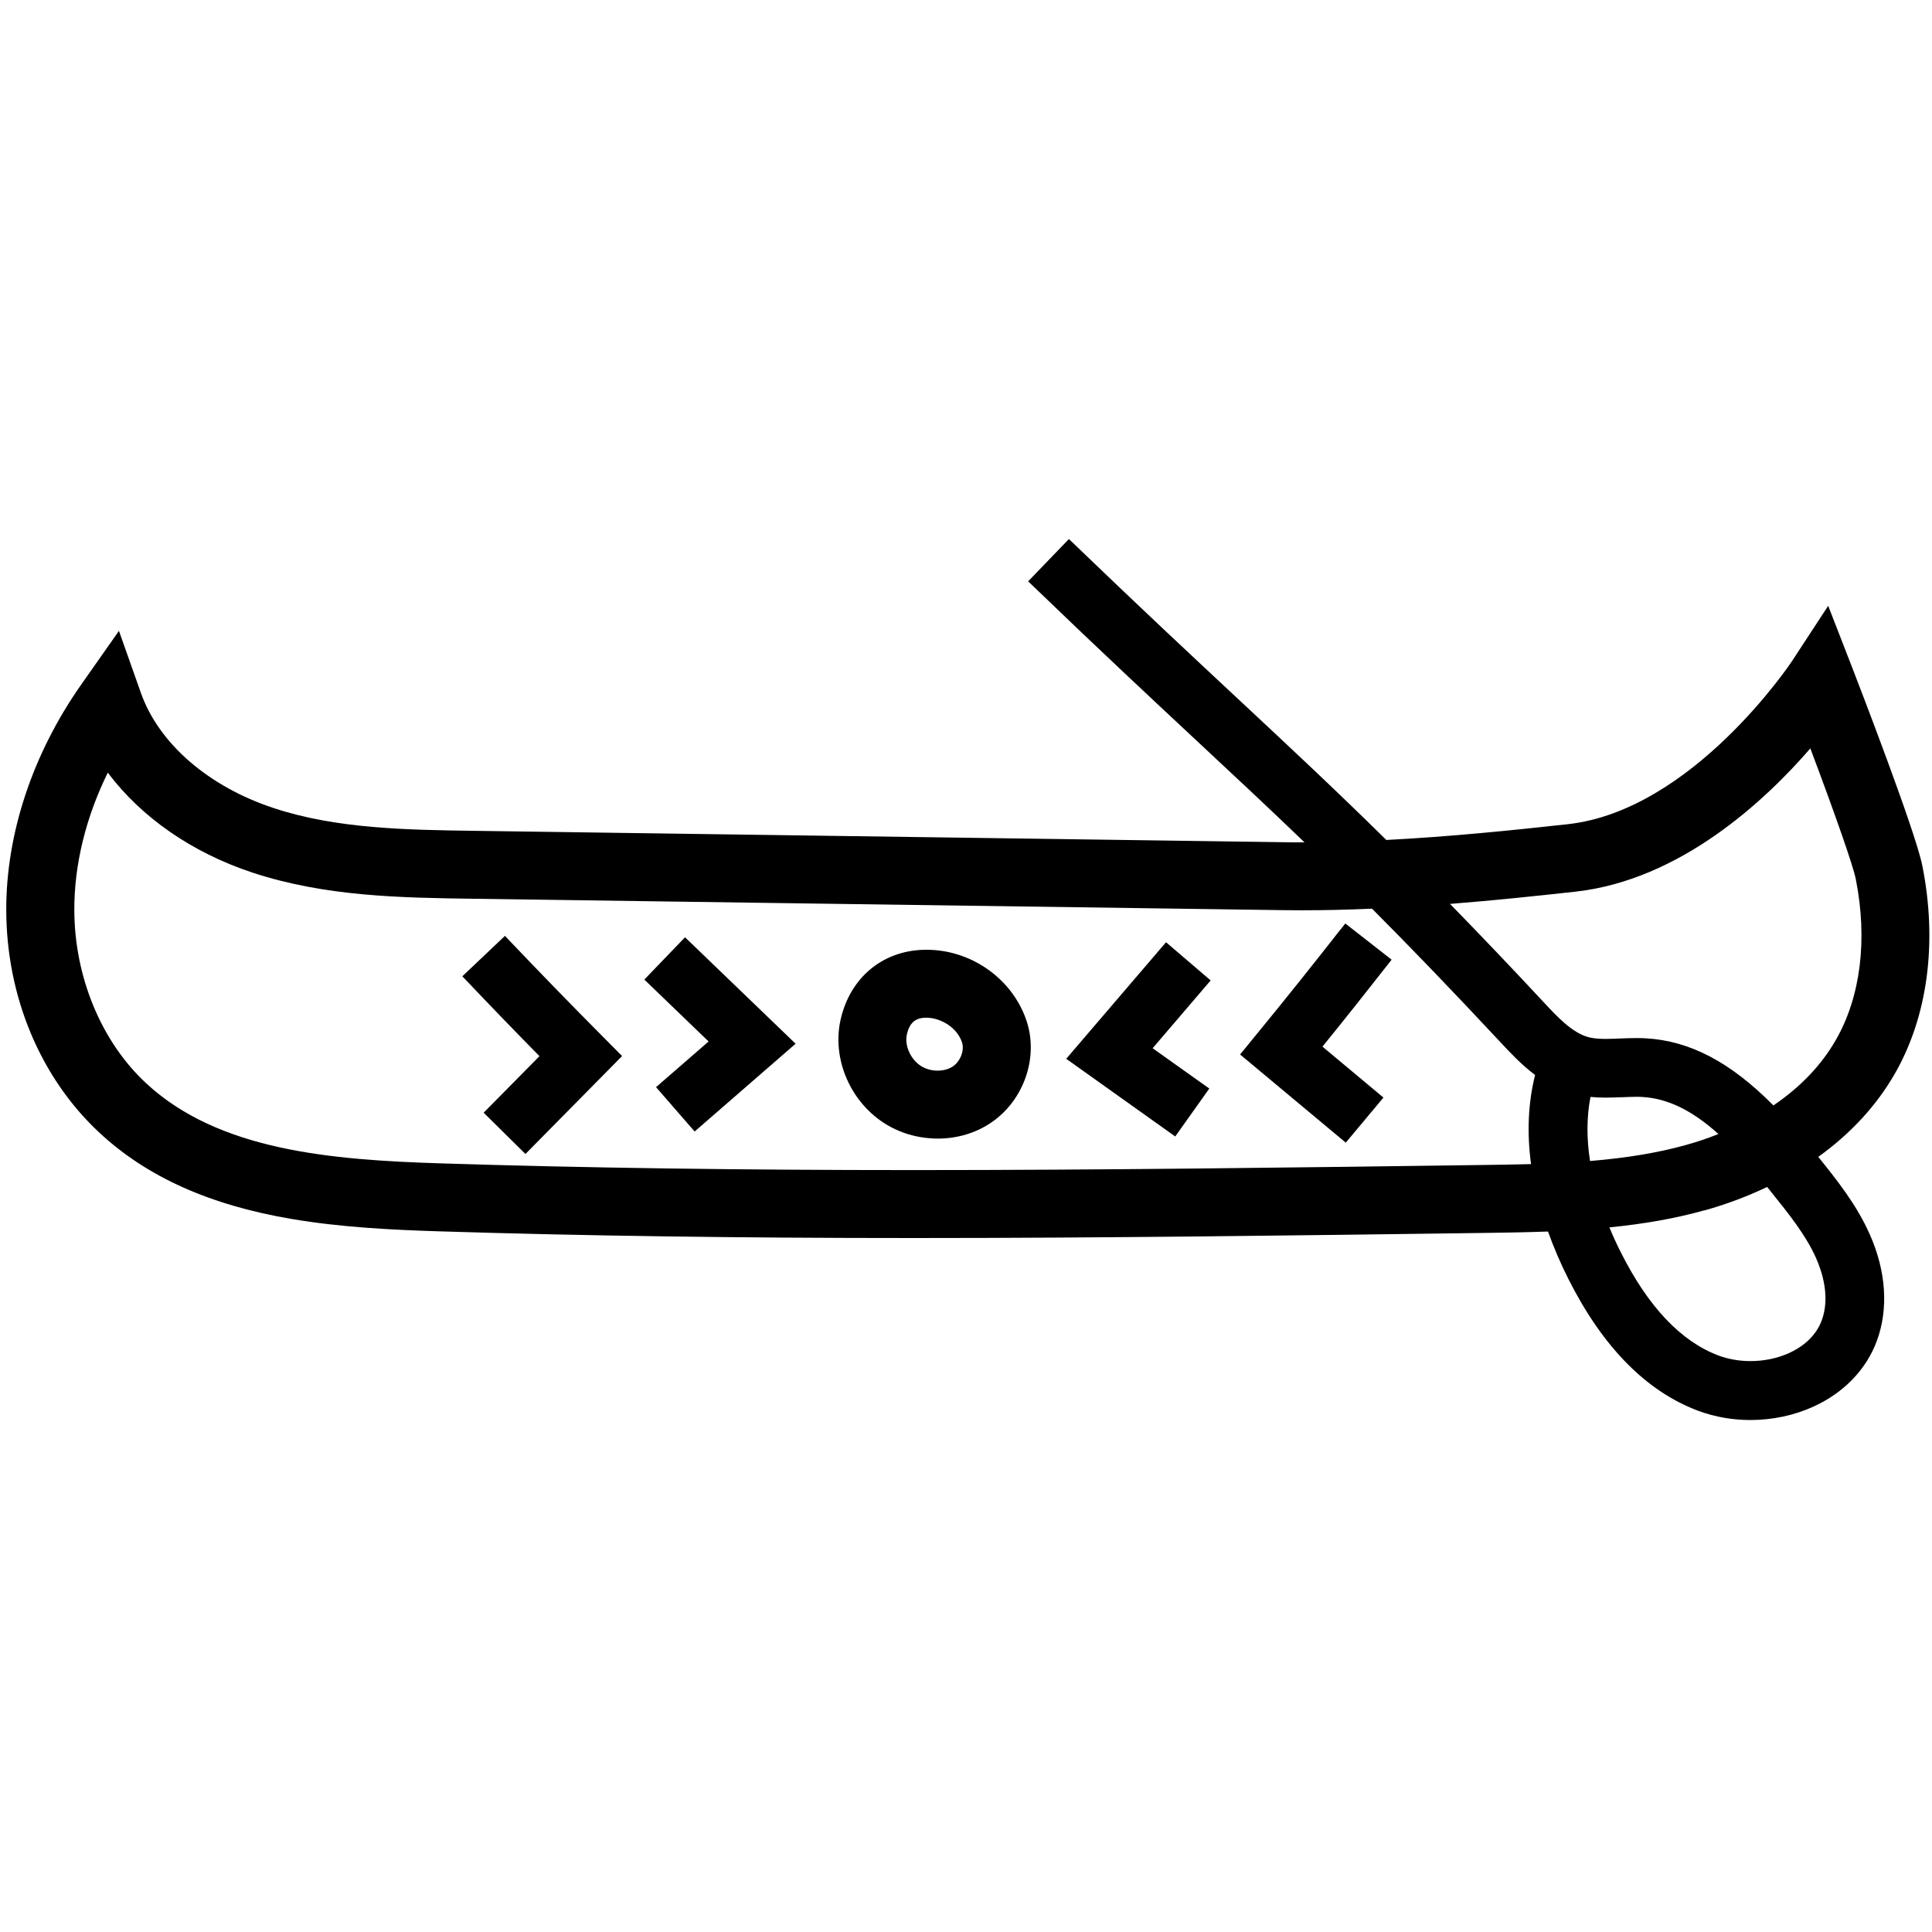
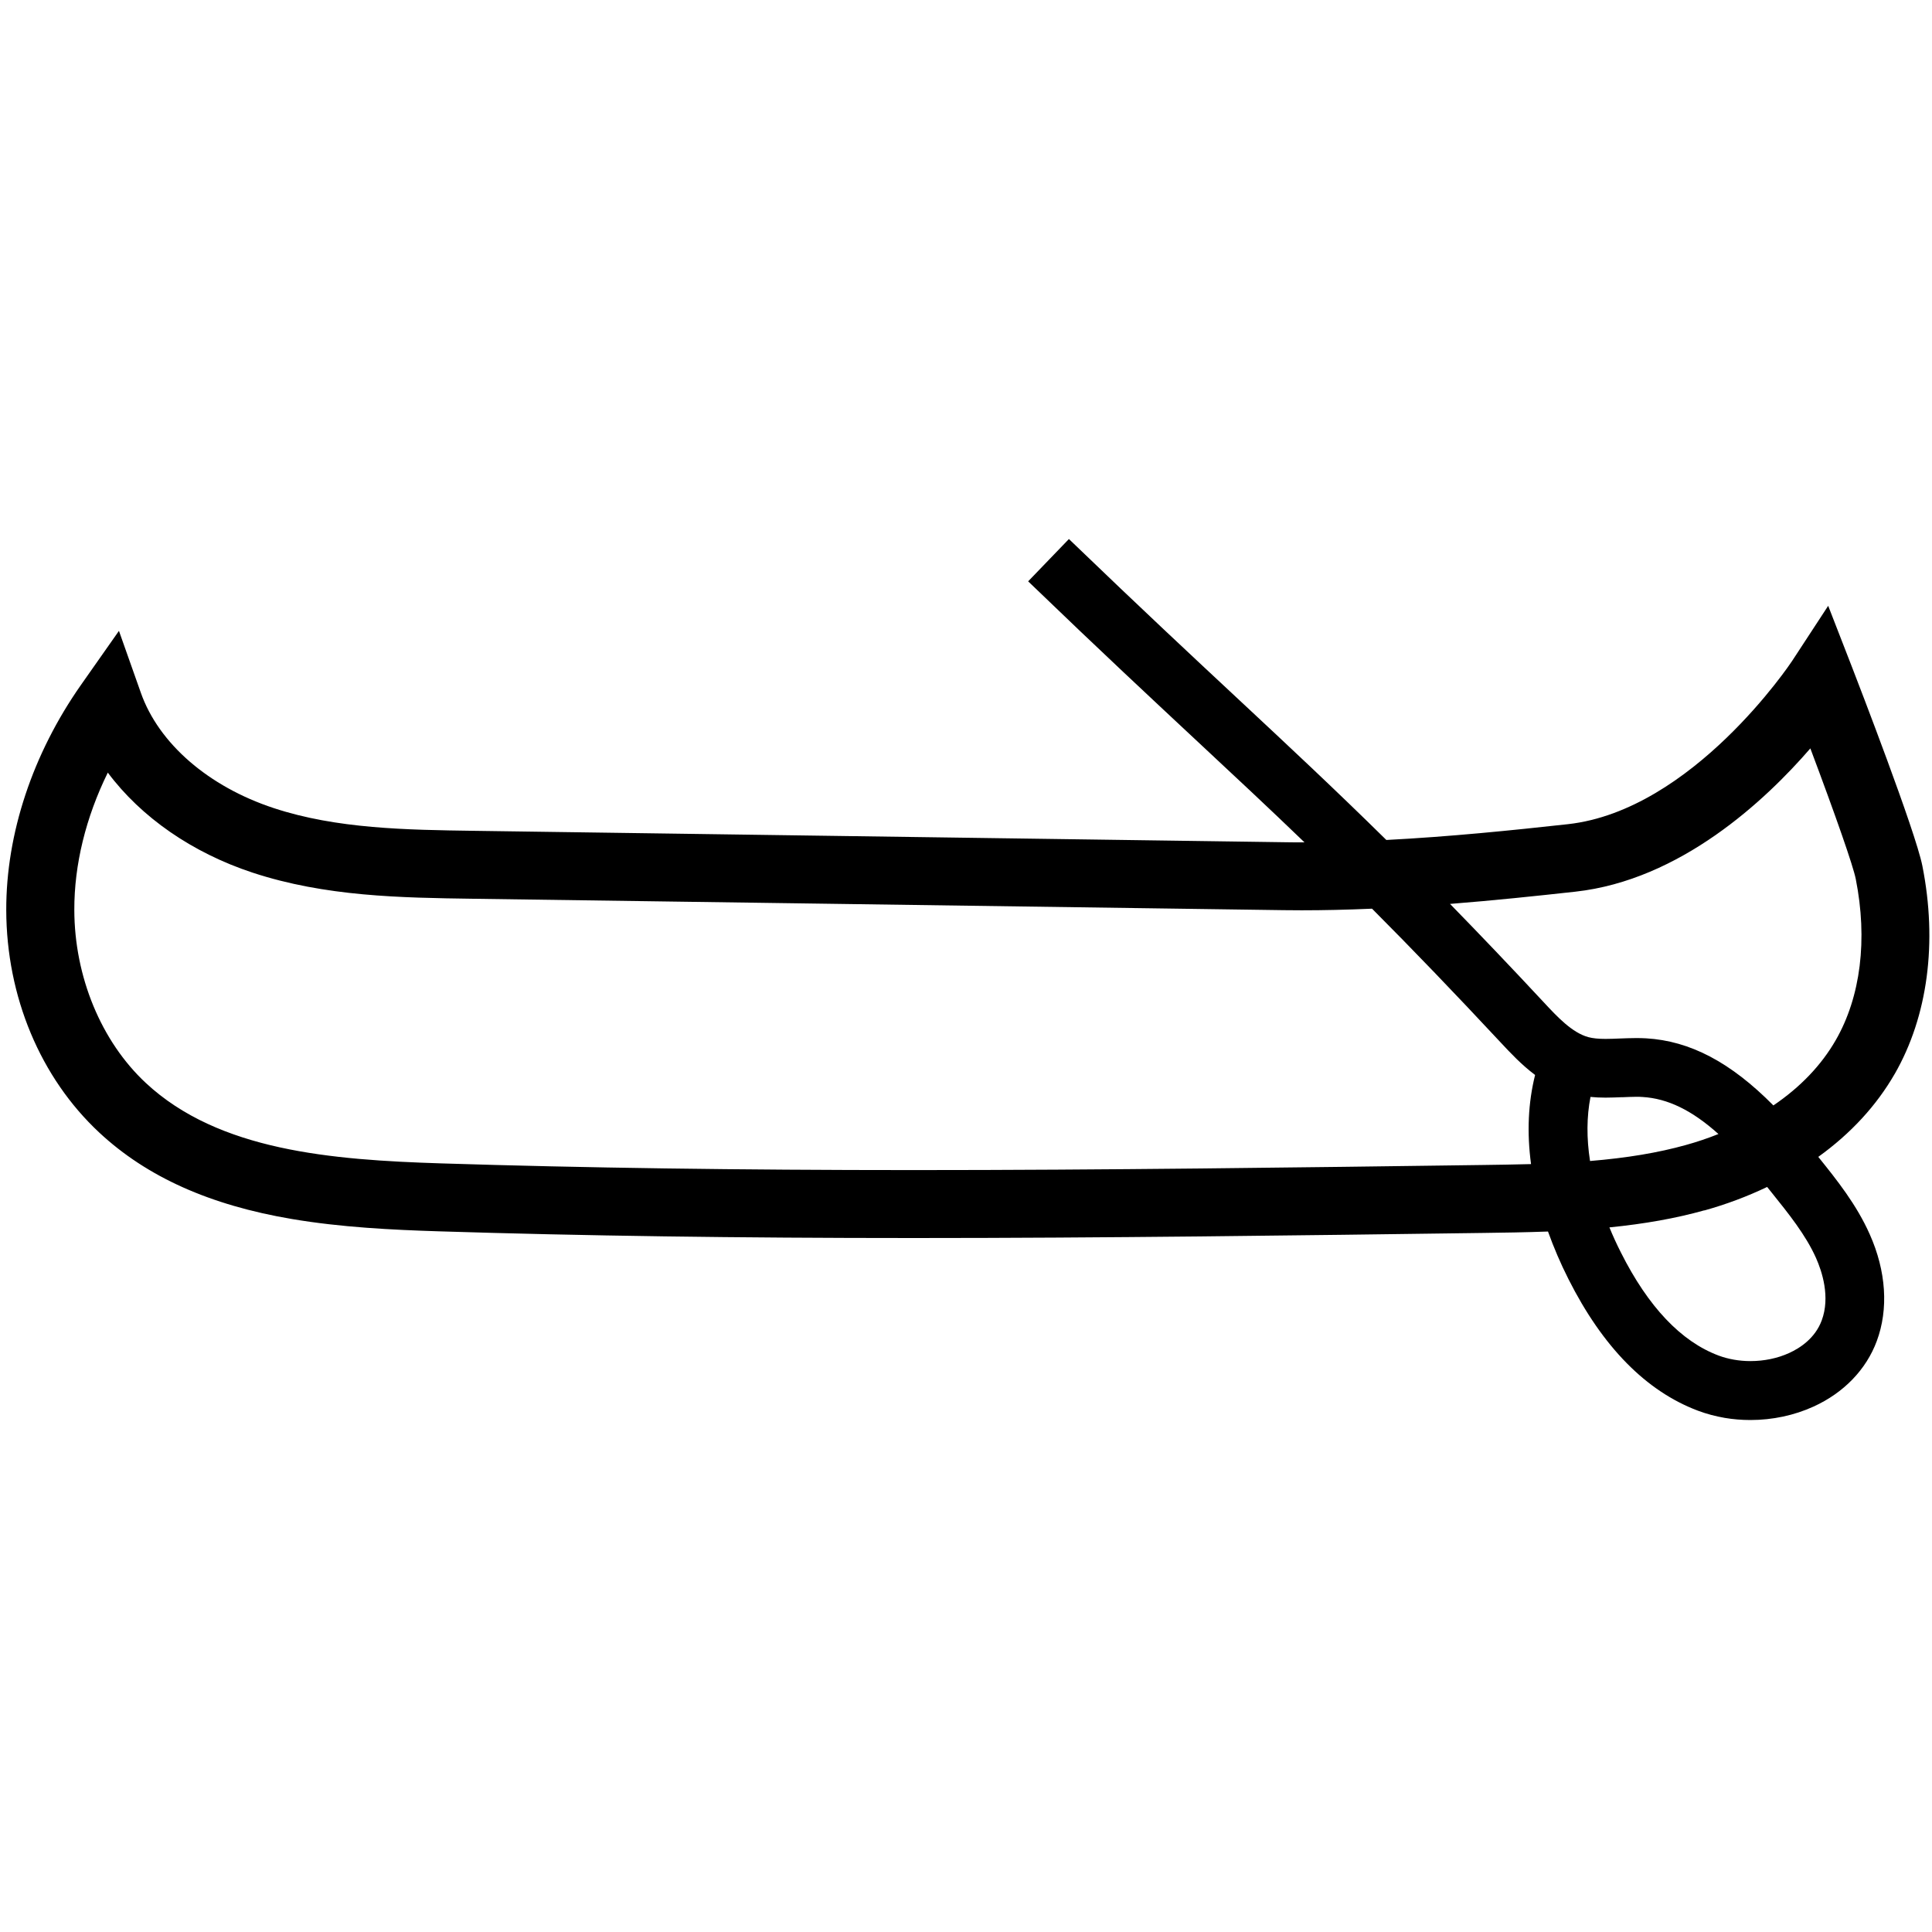
<svg xmlns="http://www.w3.org/2000/svg" id="Layer_1" data-name="Layer 1" viewBox="0 0 300 300">
  <defs>
    <style>
      .cls-1 {
        stroke-width: 0px;
      }
    </style>
  </defs>
-   <path class="cls-1" d="M208.26,144.19c-4.2,5.37-8.52,10.78-12.84,16.05l-2.86,3.5,16.41,13.69,5.85-7-9.47-7.91c3.45-4.25,6.85-8.53,10.12-12.71l.62-.79-7.19-5.62-.62.79Z" />
-   <polygon class="cls-1" points="181.06 146.31 165.56 164.41 182.49 176.47 187.78 169.03 178.98 162.77 187.99 152.24 181.06 146.31" />
-   <path class="cls-1" d="M79.1,146.05l-.69-.73-6.62,6.28.69.72c3.71,3.91,7.5,7.83,11.29,11.68l-8.67,8.78,6.49,6.41,15.01-15.21-3.19-3.21c-4.8-4.83-9.62-9.79-14.33-14.74Z" />
-   <polygon class="cls-1" points="100.05 152.11 110.03 161.72 101.87 168.81 107.86 175.7 123.54 162.07 106.37 145.54 100.05 152.11" />
-   <path class="cls-1" d="M143.87,147.48c-.22,0-.43,0-.65.01-6.27.26-11.12,4.32-12.64,10.61-1.53,6.29,1.52,13.27,7.24,16.62,1.59.93,3.32,1.55,5.17,1.86.86.14,1.74.22,2.61.22,3.06,0,5.95-.87,8.35-2.51,5.04-3.45,7.34-10.08,5.46-15.75-2.16-6.51-8.55-11.06-15.53-11.06ZM140.82,160.59c.42-1.73,1.27-2.5,2.83-2.56h.18c.28,0,.57.02.87.07,1.81.3,3.96,1.59,4.68,3.76.41,1.22-.24,2.92-1.4,3.72-.63.43-1.48.67-2.38.67s-1.75-.23-2.46-.64c-1.7-1-2.74-3.25-2.31-5.02Z" />
  <path class="cls-1" d="M294.21,166.76c5.14-8.95,6.66-20.43,4.29-32.33-1.07-5.37-9.9-28.2-10.9-30.79l-3.72-9.57-5.62,8.59c-.15.23-15.44,23.18-34.81,25.32-8.82.97-18.33,1.94-28.18,2.45-7.98-7.86-15.24-14.64-22.92-21.8-7.22-6.73-15.39-14.36-25.65-24.24l-.72-.69-6.33,6.57.72.69c10.3,9.93,18.51,17.58,25.75,24.34,5.61,5.23,10.94,10.2,16.44,15.5h-.36c-.92,0-1.85,0-2.77-.02l-125.8-1.77c-10.49-.15-21.34-.3-31.13-3.53-10.13-3.34-17.84-10.02-20.62-17.88l-3.41-9.64-5.88,8.37c-7.52,10.71-11.65,23.13-11.62,34.99.03,13.43,5.3,26.03,14.46,34.56,7.38,6.87,17.16,11.26,29.91,13.41,7.63,1.29,15.47,1.68,22.81,1.91,22.27.7,46.38,1.04,73.72,1.04,29.74,0,59.58-.4,88.46-.79,3.03-.04,6.52-.09,10.04-.22.89,2.47,1.95,4.96,3.18,7.39,5.31,10.54,12.07,17.41,20.1,20.43,1.33.5,2.73.87,4.17,1.12,1.3.22,2.64.33,3.98.33,3.42,0,6.81-.72,9.81-2.09,4.68-2.13,8.17-5.74,9.81-10.16,1.85-4.97,1.47-10.86-1.09-16.59-2.05-4.61-5.06-8.38-7.99-12.02,5.05-3.63,9.03-7.96,11.86-12.87ZM237.76,180.76c-2.63.07-5.26.11-7.56.14-28.81.39-58.6.79-88.28.79-27.24,0-51.26-.34-73.43-1.04-16.99-.54-34.53-1.94-45.85-12.49-6.93-6.46-11.08-16.5-11.1-26.87-.02-7.02,1.78-14.36,5.2-21.32,5.2,6.96,13.12,12.44,22.47,15.53,11.33,3.73,23.01,3.9,34.3,4.06l125.78,1.77c.94.01,1.89.02,2.83.02,3.42,0,7-.08,10.93-.25,6.27,6.29,12.81,13.09,19.97,20.77,1.53,1.64,3.25,3.48,5.35,5.05-1.08,4.31-1.29,8.96-.63,13.84ZM225.15,140.36c6.85-.54,13.38-1.23,19.46-1.9,16.33-1.8,29.51-14.17,36.5-22.25,4.02,10.7,6.64,18.23,7.05,20.27,1.87,9.4.77,18.29-3.1,25.02-2.24,3.9-5.5,7.31-9.69,10.15-6.63-6.7-12.93-10.02-19.77-10.42-.52-.03-1.03-.04-1.54-.04-.88,0-1.74.04-2.6.07-.74.03-1.46.06-2.16.06-1.12,0-1.96-.09-2.65-.27-2.53-.68-4.87-3.19-6.94-5.42-5.15-5.53-9.93-10.54-14.56-15.28ZM251.87,170.38c.76-.03,1.49-.07,2.19-.07.34,0,.67,0,.99.03,3.9.23,7.68,2.06,11.79,5.75-1.65.66-3.37,1.24-5.04,1.7-4.32,1.21-9.2,2.02-14.9,2.49-.55-3.53-.53-6.87.07-9.95.72.07,1.5.11,2.34.11s1.72-.04,2.56-.07ZM264.65,187.96c3.39-.95,6.66-2.17,9.75-3.65.24.29.47.58.7.87,2.6,3.24,5.3,6.58,6.9,10.18.91,2.05,2.24,6.03.87,9.69-1.02,2.73-3.31,4.25-5.04,5.04-1.81.83-3.9,1.26-6.03,1.26-1.73,0-3.44-.3-4.94-.86-5.82-2.18-10.92-7.56-15.16-15.99-.65-1.28-1.25-2.59-1.79-3.91,5.49-.55,10.33-1.41,14.74-2.65Z" />
</svg>